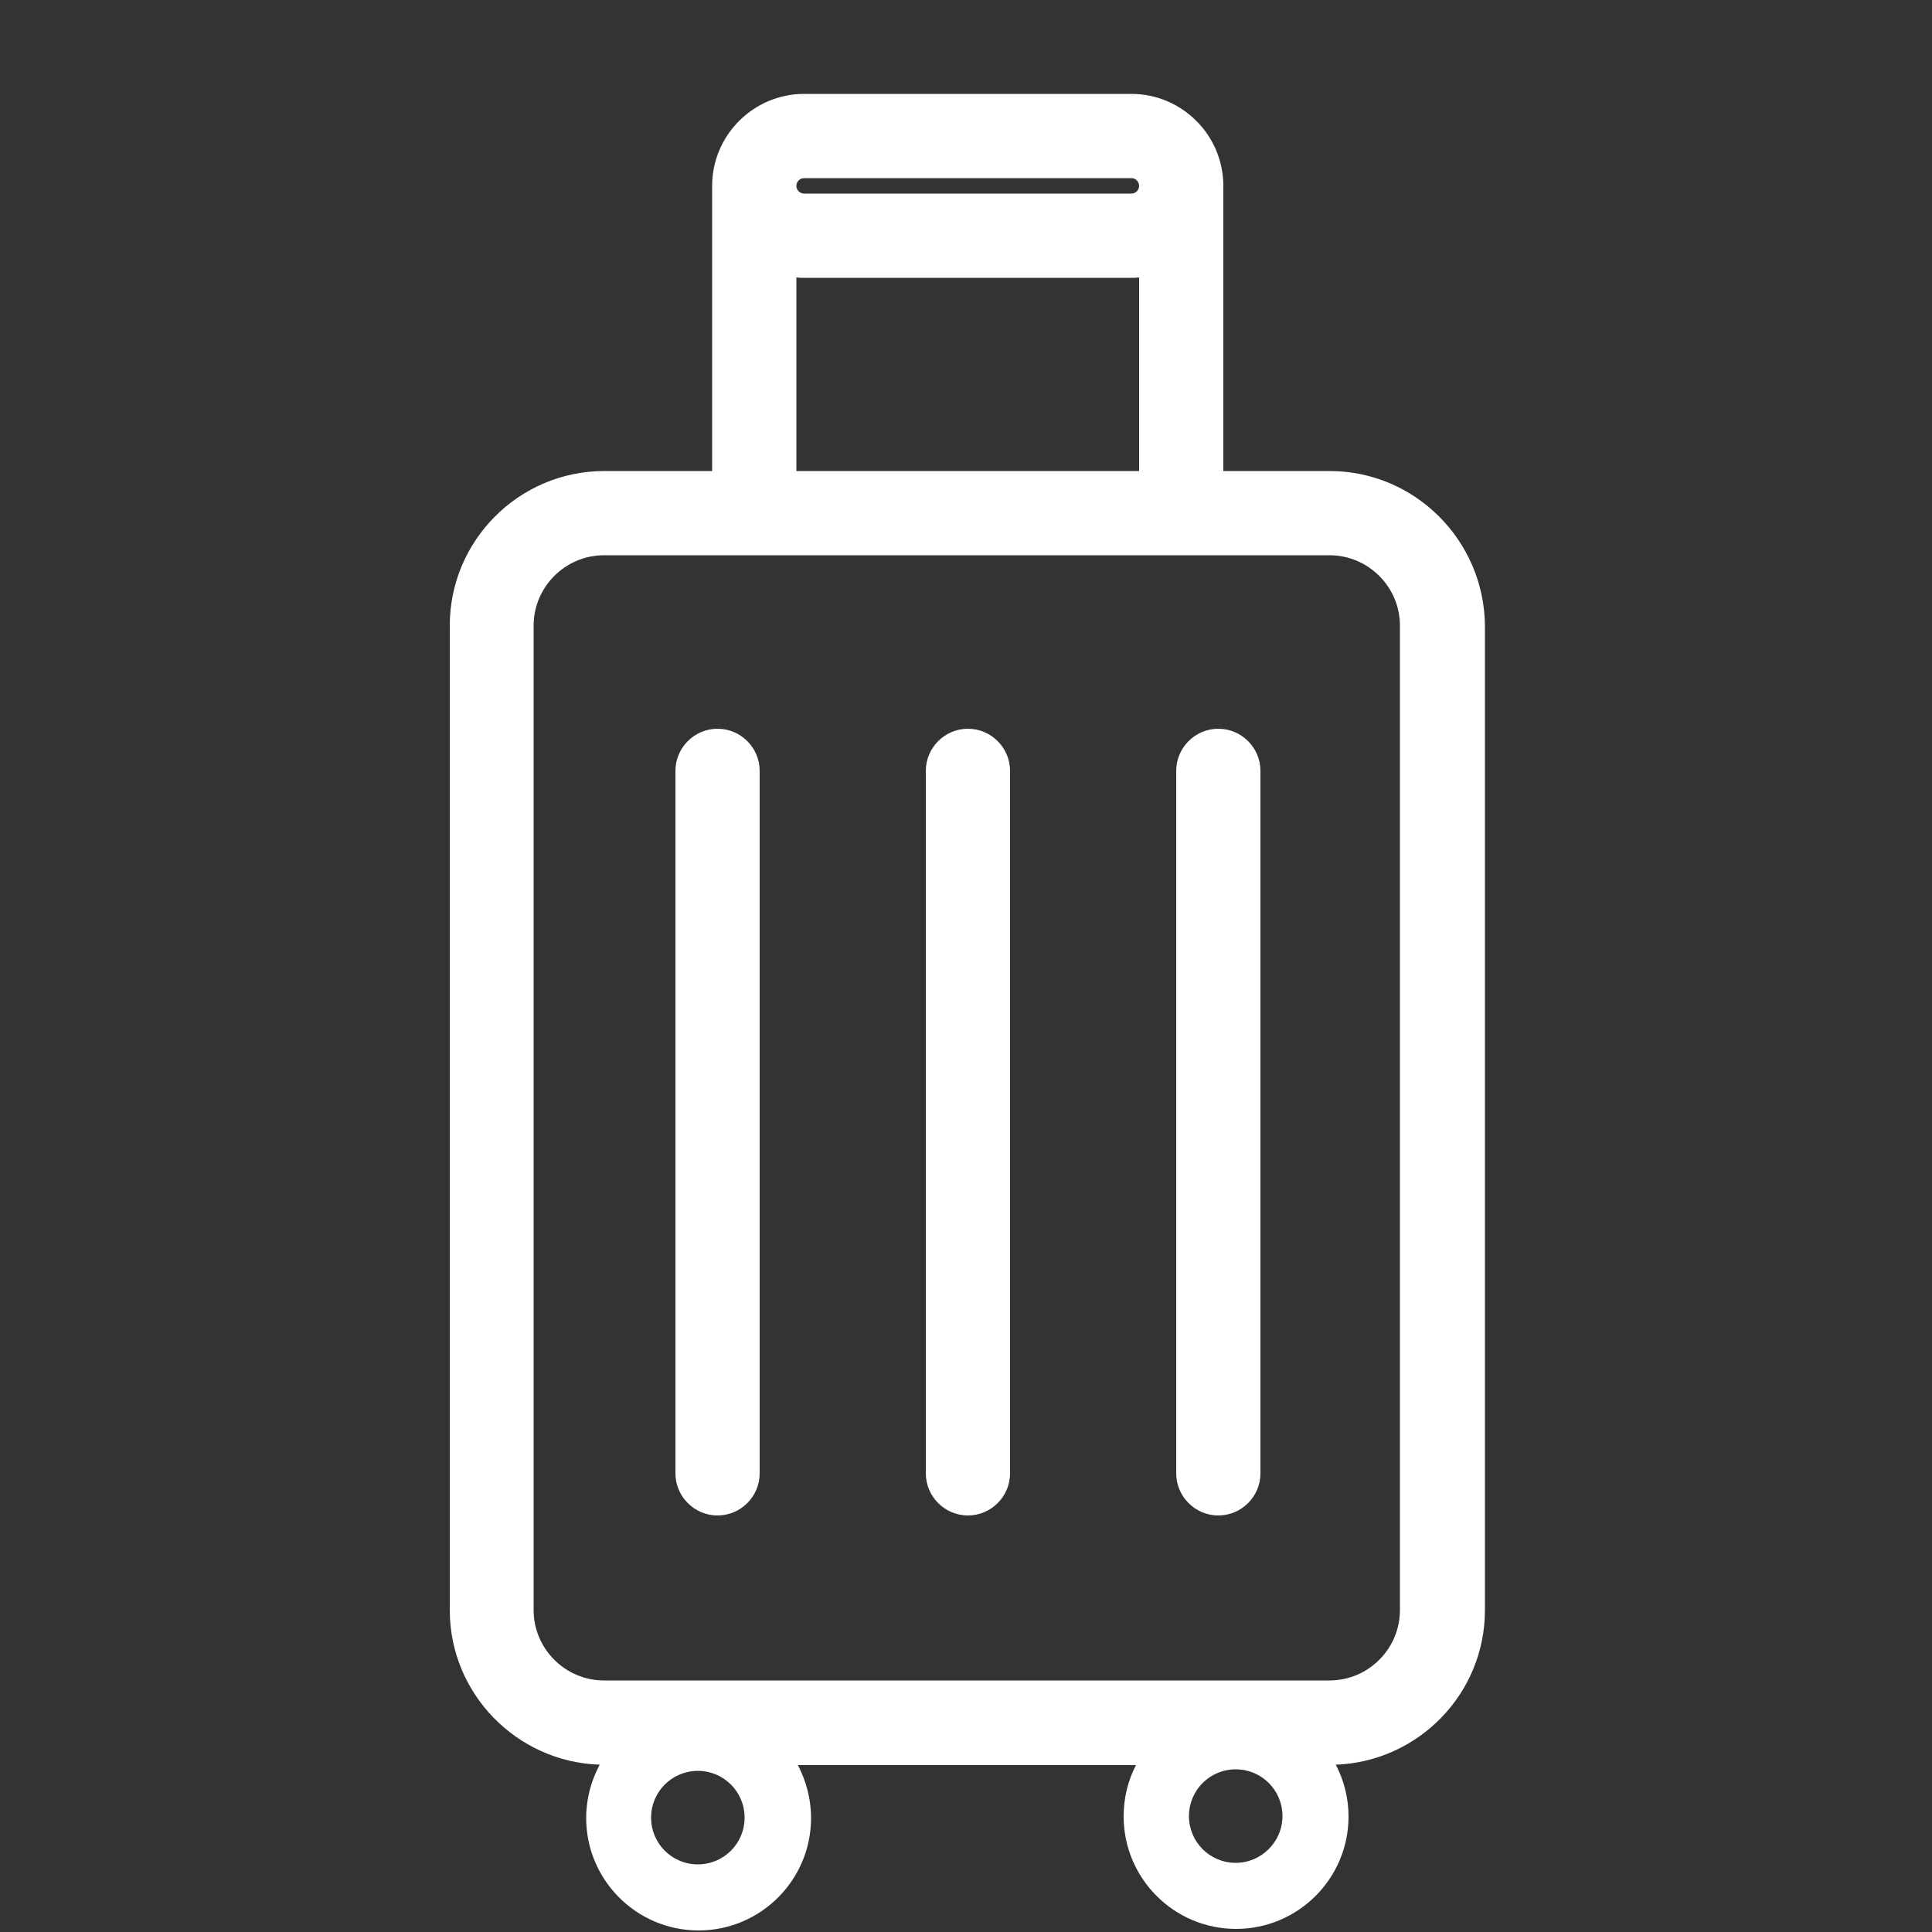
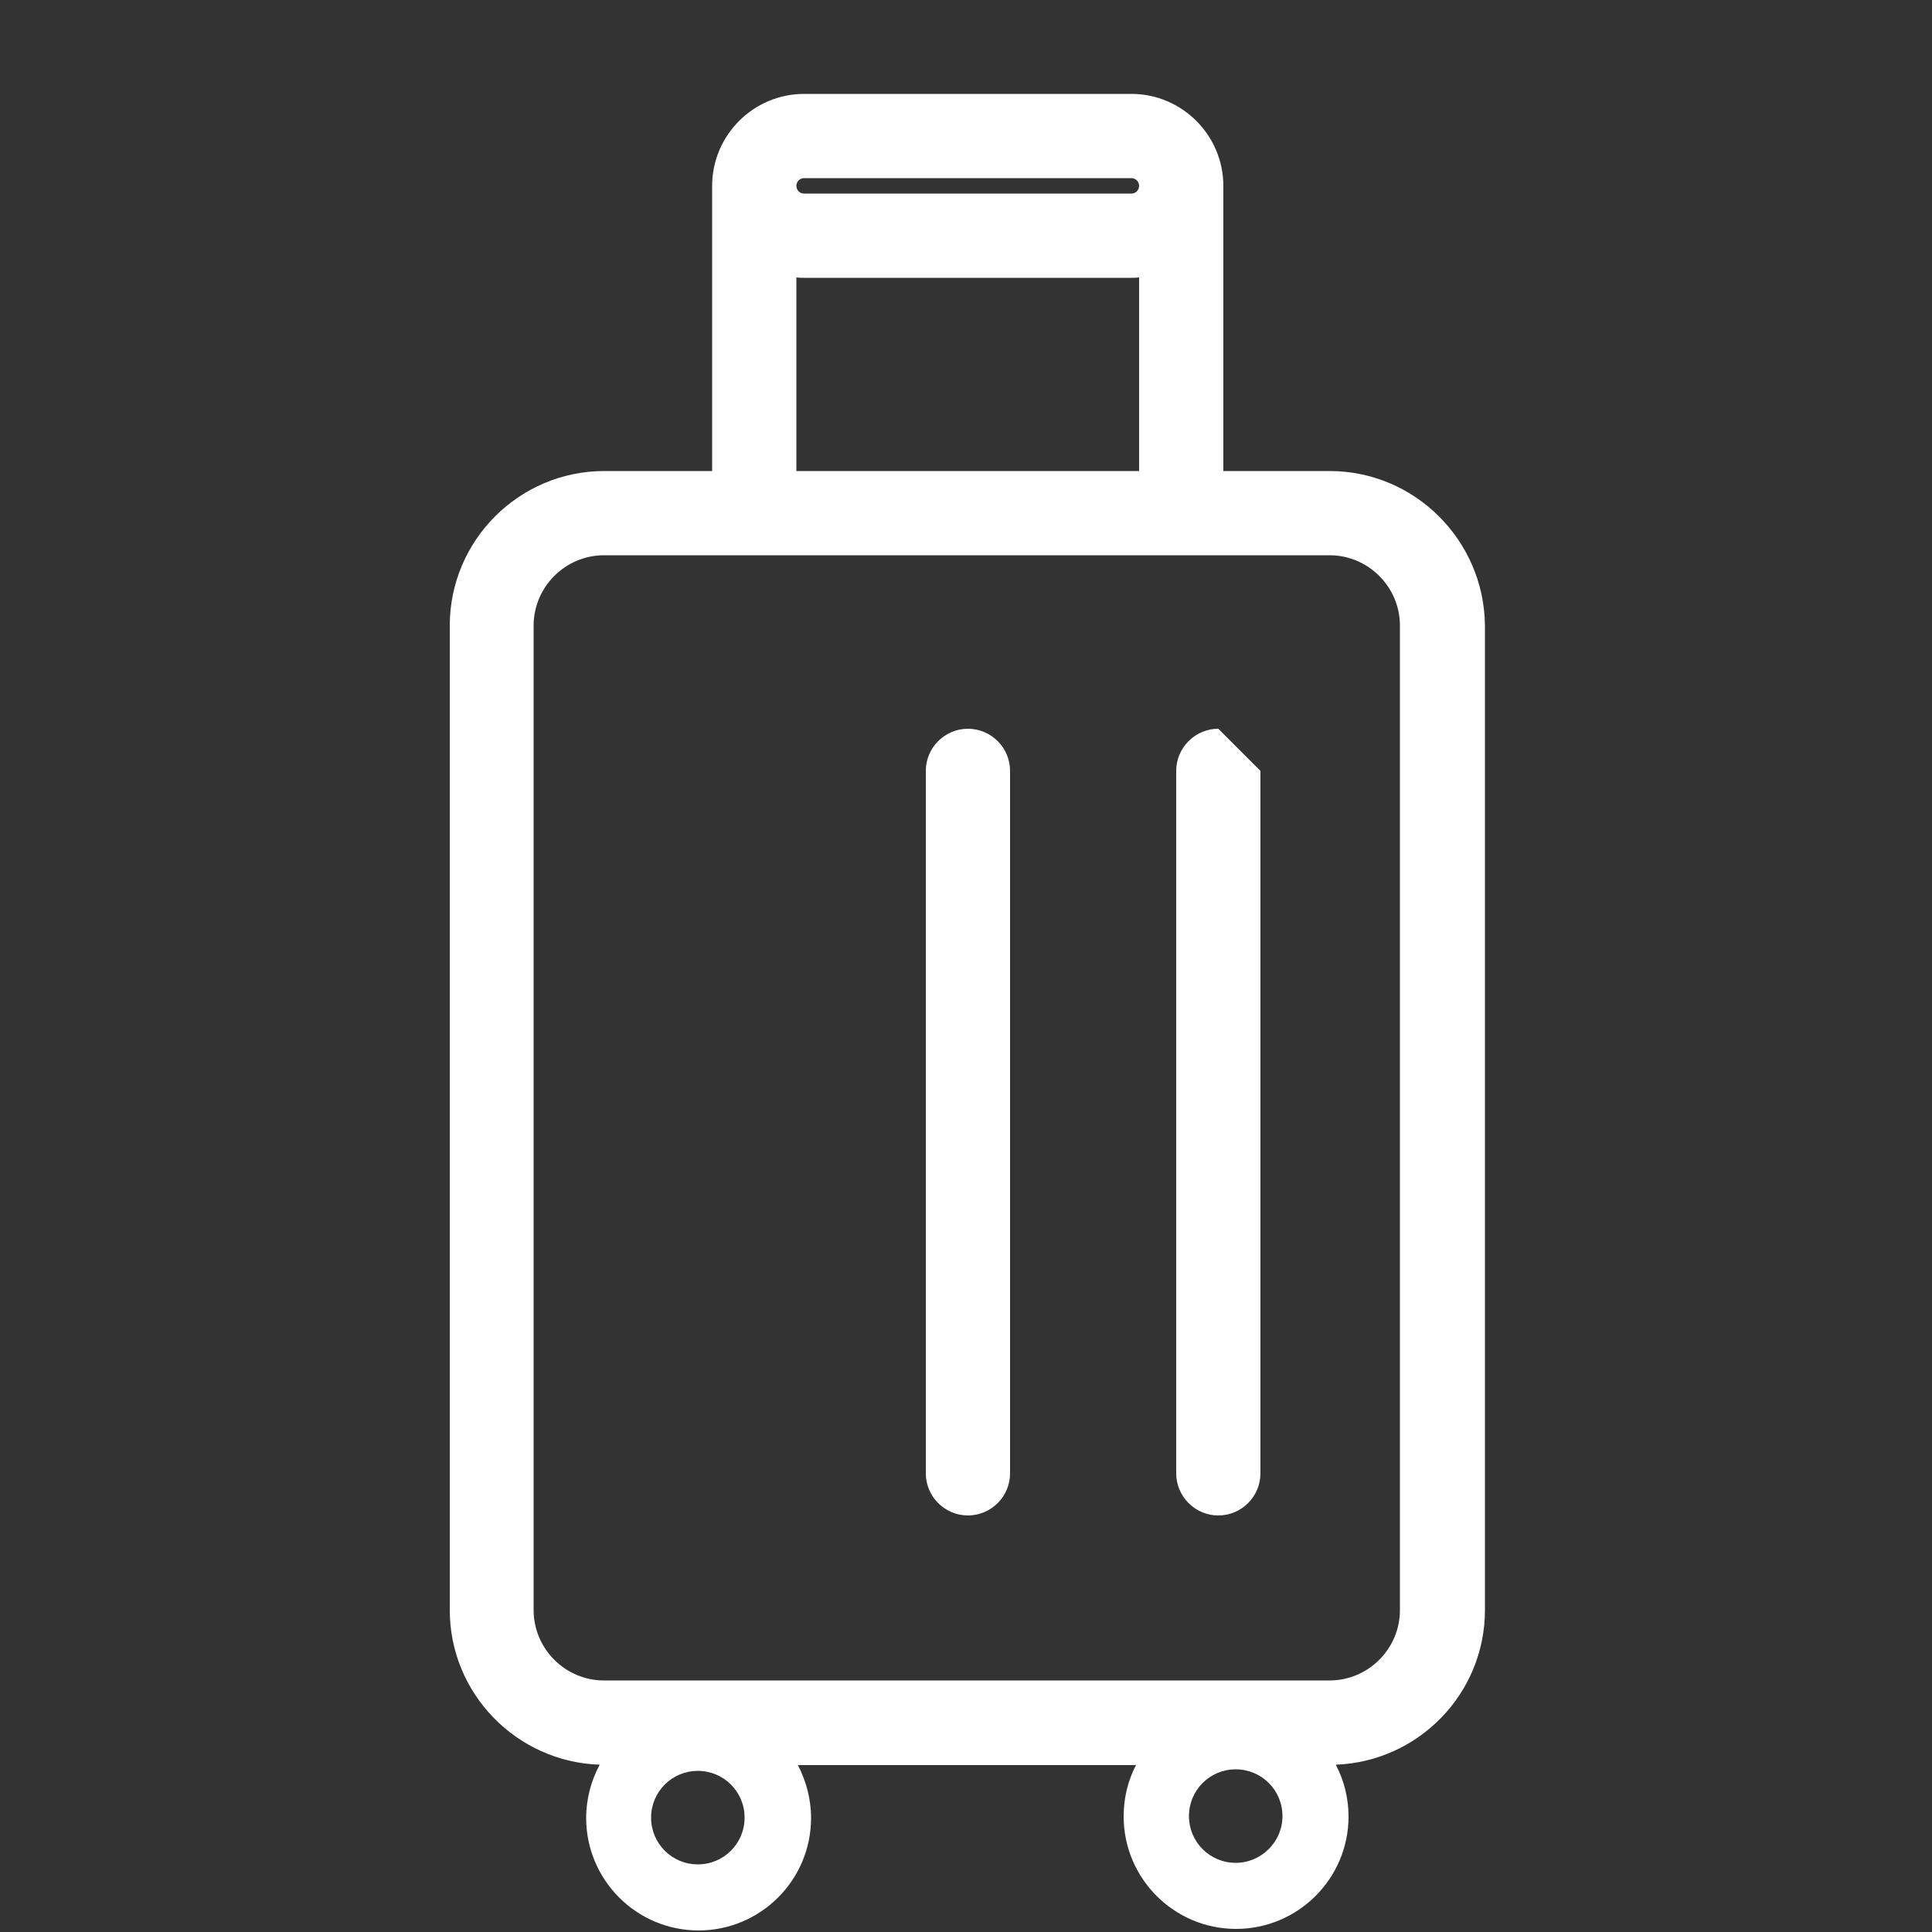
<svg xmlns="http://www.w3.org/2000/svg" version="1.1" id="Layer_1" x="0px" y="0px" viewBox="0 0 500 500" style="enable-background:new 0 0 500 500;" xml:space="preserve">
  <rect x="0" y="0" width="500" height="500" fill="#333333" stroke="none" />
  <style type="text/css">
	.st0{fill:#FFFFFF;}
</style>
  <g>
    <path class="st0" d="M344.1,121.9h-27.5V48.1c0-13.1-10.7-23.8-23.8-23.8h-84.7c-13.1,0-23.8,10.7-23.8,23.8v73.8h-27.9   c-22.1,0-40,18-40,40v254.8c0,21.6,17.3,39.3,38.8,40c-2.2,4.1-3.5,8.8-3.5,13.8c0,16,13,29.1,29.1,29.1c16,0,29.1-13,29.1-29.1   c0-5-1.3-9.6-3.4-13.7H294c-2.1,4-3.2,8.5-3.2,13.3c0,16,13,29.1,29.1,29.1c16,0,29.1-13,29.1-29.1c0-4.8-1.2-9.4-3.3-13.4   c21.4-0.8,38.6-18.4,38.6-40V161.9C384.1,139.9,366.2,121.9,344.1,121.9z M208.1,46.1h84.7c1.1,0,2,0.9,2,2s-0.9,2-2,2h-84.7   c-1.1,0-2-0.9-2-2S207,46.1,208.1,46.1z M206.1,71.8c0.7,0.1,1.3,0.1,2,0.1h84.7c0.7,0,1.3,0,2-0.1v50.1h-88.7L206.1,71.8   L206.1,71.8z M180.6,482.5c-6.7,0-12.1-5.4-12.1-12.1s5.4-12.1,12.1-12.1c6.7,0,12.1,5.4,12.1,12.1   C192.7,477.1,187.3,482.5,180.6,482.5z M319.8,482.1c-6.7,0-12.1-5.4-12.1-12.1s5.4-12.1,12.1-12.1s12.1,5.4,12.1,12.1   S326.4,482.1,319.8,482.1z M362.3,416.7c0,10-8.2,18.2-18.2,18.2H156.3c-10,0-18.2-8.2-18.2-18.2V161.9c0-10,8.2-18.2,18.2-18.2   h187.8c10,0,18.2,8.2,18.2,18.2L362.3,416.7L362.3,416.7z" />
-     <path class="st0" d="M185.7,188.6c-6,0-10.9,4.9-10.9,10.9v181.8c0,6,4.9,10.9,10.9,10.9s10.9-4.9,10.9-10.9V199.5   C196.6,193.5,191.7,188.6,185.7,188.6z" />
    <path class="st0" d="M250.5,188.6c-6,0-10.9,4.9-10.9,10.9v181.8c0,6,4.9,10.9,10.9,10.9s10.9-4.9,10.9-10.9V199.5   C261.4,193.5,256.5,188.6,250.5,188.6z" />
-     <path class="st0" d="M315.3,188.6c-6,0-10.9,4.9-10.9,10.9v181.8c0,6,4.9,10.9,10.9,10.9s10.9-4.9,10.9-10.9V199.5   C326.2,193.5,321.3,188.6,315.3,188.6z" />
+     <path class="st0" d="M315.3,188.6c-6,0-10.9,4.9-10.9,10.9v181.8c0,6,4.9,10.9,10.9,10.9s10.9-4.9,10.9-10.9V199.5   z" />
  </g>
</svg>